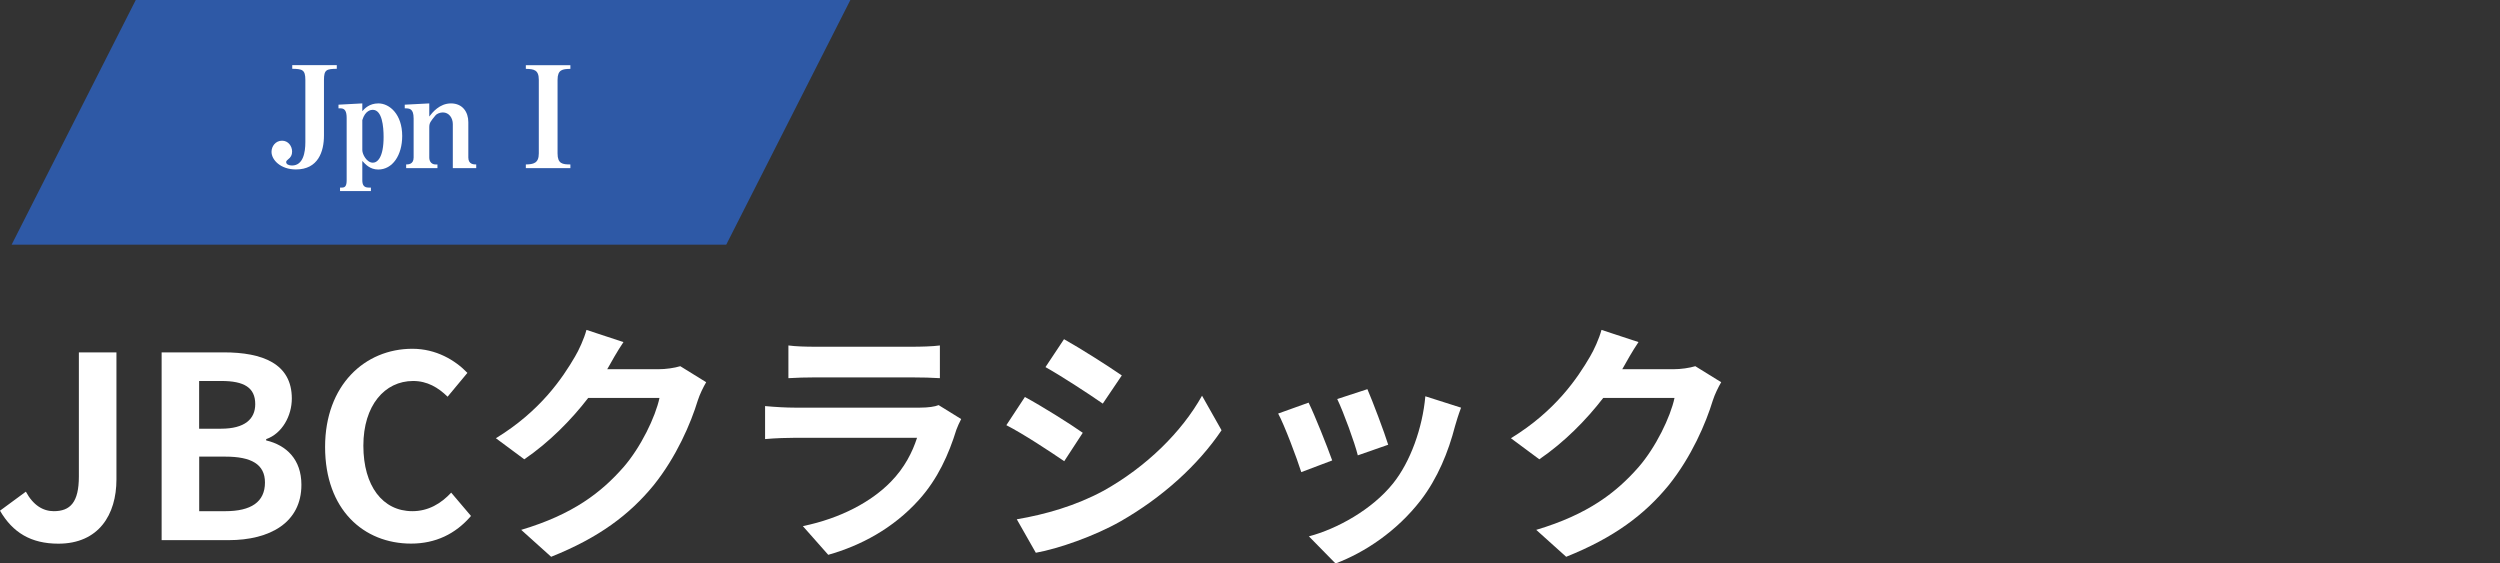
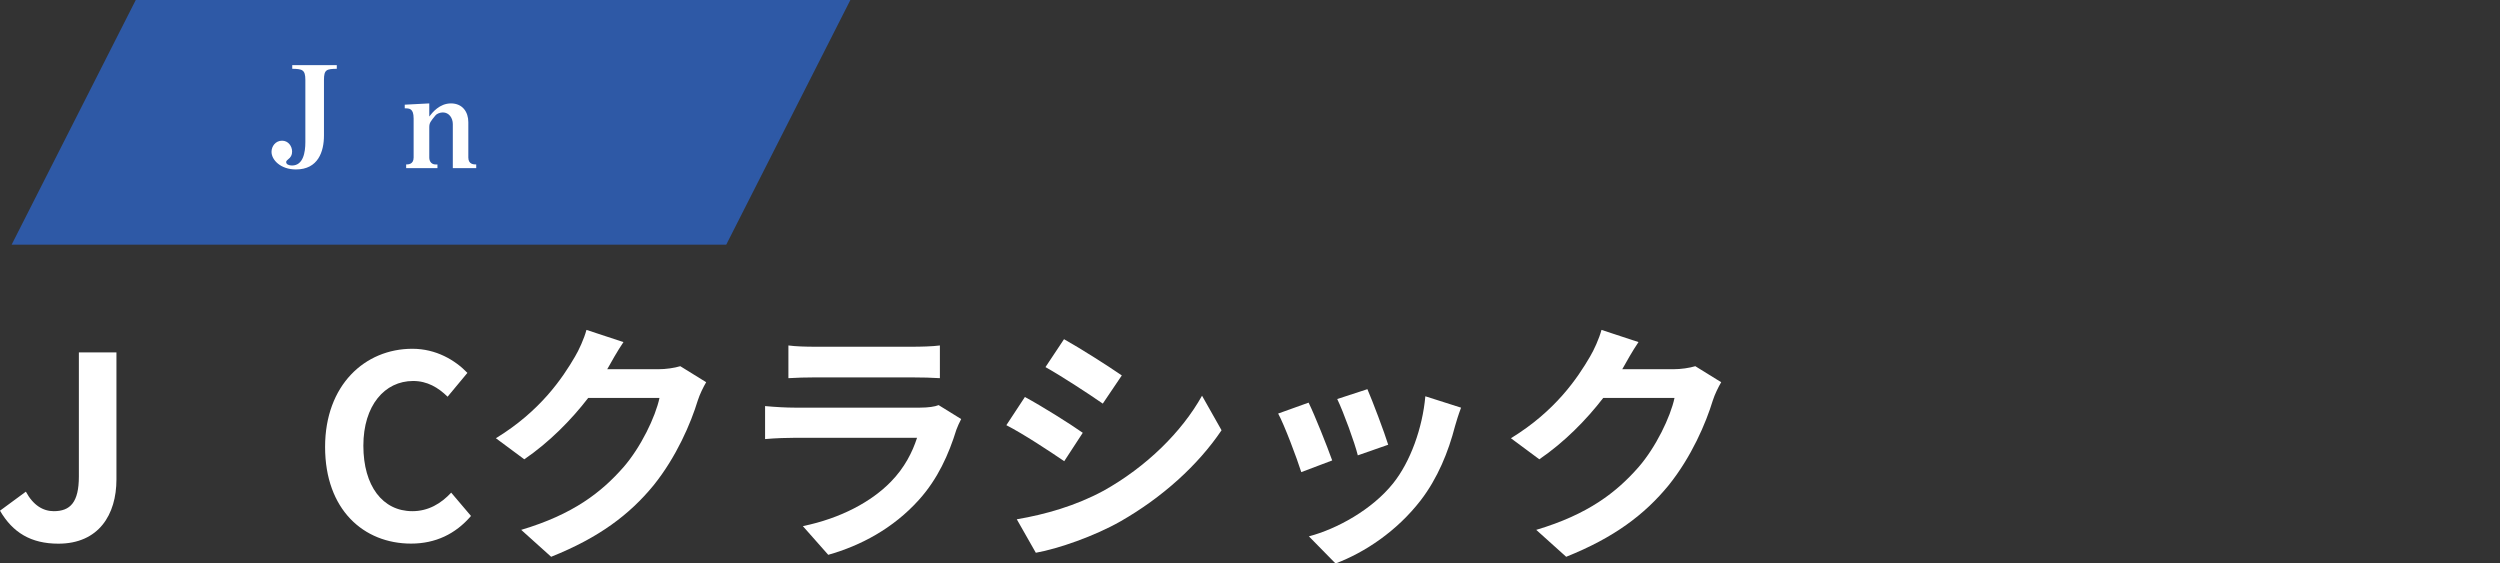
<svg xmlns="http://www.w3.org/2000/svg" id="_レイヤー_2" data-name="レイヤー_2" viewBox="0 0 354.67 79.93">
  <rect x="0" y="0" width="354.67" height="79.93" fill="#333333" stroke="none" />
  <defs>
    <style>
      .cls-1 {
        fill: #2e59a6;
      }

      .cls-2 {
        fill: #fff;
      }

      .cls-3 {
        fill: none;
      }
    </style>
  </defs>
  <g id="_レイヤー_1-2" data-name="レイヤー_1">
    <g>
      <g>
        <g>
          <path class="cls-2" d="M0,72.45l3.67-2.7c1.04,1.94,2.45,2.77,3.96,2.77,2.34,0,3.56-1.26,3.56-4.93v-17.6h5.33v18.03c0,5-2.52,9.11-8.24,9.11-3.89,0-6.48-1.58-8.28-4.68Z" />
-           <path class="cls-2" d="M22.93,49.99h8.82c5.47,0,9.65,1.58,9.65,6.55,0,2.45-1.37,4.97-3.64,5.76v.18c2.88.68,5,2.7,5,6.3,0,5.36-4.46,7.85-10.33,7.85h-9.5v-26.64ZM31.35,60.82c3.38,0,4.86-1.37,4.86-3.49,0-2.34-1.58-3.28-4.79-3.28h-3.17v6.77h3.1ZM31.97,72.52c3.64,0,5.62-1.3,5.62-4.07,0-2.59-1.94-3.67-5.62-3.67h-3.71v7.74h3.71Z" />
          <path class="cls-2" d="M46.12,63.41c0-8.78,5.65-13.93,12.38-13.93,3.38,0,6.08,1.62,7.81,3.42l-2.81,3.38c-1.33-1.3-2.88-2.23-4.89-2.23-4.03,0-7.06,3.46-7.06,9.18s2.74,9.29,6.95,9.29c2.27,0,4.07-1.08,5.51-2.63l2.81,3.31c-2.2,2.56-5.04,3.92-8.5,3.92-6.73,0-12.2-4.82-12.2-13.71Z" />
          <path class="cls-2" d="M100.18,54.23c-.4.68-.9,1.69-1.19,2.59-.97,3.2-3.02,7.99-6.26,12.02-3.42,4.18-7.78,7.45-14.54,10.15l-4.25-3.82c7.38-2.2,11.38-5.33,14.51-8.89,2.45-2.81,4.54-7.13,5.11-9.83h-10.11c-2.41,3.13-5.54,6.3-9.07,8.71l-4.03-2.99c6.3-3.85,9.43-8.5,11.23-11.59.54-.9,1.3-2.56,1.62-3.78l5.25,1.73c-.86,1.26-1.76,2.88-2.2,3.67l-.11.18h7.24c1.12,0,2.3-.18,3.13-.43l3.67,2.27Z" />
          <path class="cls-2" d="M136.36,59.45c-.25.47-.54,1.12-.68,1.51-1.08,3.49-2.63,6.98-5.33,9.97-3.63,4.03-8.24,6.48-12.85,7.78l-3.6-4.07c5.43-1.12,9.75-3.49,12.49-6.3,1.94-1.98,3.06-4.21,3.71-6.23h-17.39c-.86,0-2.66.04-4.17.18v-4.68c1.51.14,3.06.22,4.17.22h17.82c1.15,0,2.12-.14,2.63-.36l3.2,1.98ZM111.85,49.01c1.01.14,2.52.18,3.74.18h13.86c1.12,0,2.88-.04,3.89-.18v4.64c-.97-.07-2.66-.11-3.96-.11h-13.79c-1.15,0-2.7.04-3.74.11v-4.64Z" />
          <path class="cls-2" d="M153.61,61.4l-2.63,4.03c-2.05-1.4-5.76-3.85-8.21-5.11l2.63-4c2.41,1.3,6.37,3.78,8.21,5.08ZM156.53,69.64c6.12-3.42,11.12-8.35,14-13.5l2.77,4.9c-3.35,4.97-8.42,9.54-14.33,12.92-3.67,2.09-8.82,3.89-12.02,4.46l-2.7-4.75c4.03-.68,8.35-1.91,12.27-4.03ZM159.15,53.26l-2.7,4c-2.02-1.4-5.76-3.85-8.13-5.18l2.63-3.96c2.38,1.33,6.33,3.85,8.21,5.15Z" />
          <path class="cls-2" d="M189,65.32l-4.39,1.66c-.61-1.94-2.41-6.73-3.28-8.31l4.32-1.55c.9,1.84,2.63,6.19,3.35,8.21ZM207.28,57.83c-.43,1.15-.65,1.91-.86,2.63-.94,3.64-2.45,7.38-4.89,10.55-3.35,4.32-7.85,7.34-12.06,8.93l-3.78-3.85c3.96-1.04,8.96-3.78,11.95-7.52,2.45-3.06,4.17-7.85,4.57-12.35l5.08,1.62ZM196.95,63.09l-4.32,1.51c-.43-1.76-2.02-6.12-2.92-7.99l4.28-1.4c.68,1.55,2.45,6.23,2.95,7.88Z" />
          <path class="cls-2" d="M244.18,54.23c-.4.68-.9,1.69-1.19,2.59-.97,3.2-3.02,7.99-6.26,12.02-3.42,4.18-7.78,7.45-14.54,10.15l-4.25-3.82c7.38-2.2,11.38-5.33,14.51-8.89,2.45-2.81,4.54-7.13,5.11-9.83h-10.11c-2.41,3.13-5.54,6.3-9.07,8.71l-4.03-2.99c6.3-3.85,9.43-8.5,11.23-11.59.54-.9,1.3-2.56,1.62-3.78l5.25,1.73c-.86,1.26-1.76,2.88-2.2,3.67l-.11.18h7.24c1.12,0,2.3-.18,3.13-.43l3.67,2.27Z" />
        </g>
        <g>
          <polygon class="cls-1" points="1.65 34.71 19.26 0 120.64 0 103.03 34.71 1.65 34.71" />
          <g>
            <path class="cls-2" d="M45.96,11.34v7.88c0,2.28-.82,4.82-3.98,4.82-2.18,0-3.46-1.36-3.46-2.5,0-.78.56-1.58,1.5-1.58.88,0,1.42.78,1.42,1.54,0,.5-.18.82-.58,1.12-.26.22-.26.3-.26.38,0,.32.4.48.82.48,1.6,0,1.9-1.86,1.9-3.32v-8.82c0-1.46-.44-1.56-1.86-1.58v-.52h6.32v.52c-1.46.02-1.82.12-1.82,1.58Z" />
-             <path class="cls-2" d="M53.66,24.05c-1.16,0-1.8-.72-2.26-1.22v2.74c0,.66.22,1.04.88,1.04h.34v.5h-4.38v-.5h.3c.42,0,.64-.24.64-1.04v-8.84c0-.92-.24-1.36-.86-1.36h-.3v-.52l3.38-.18v1.1c.34-.38,1-1.1,2.28-1.1,1.6,0,3.38,1.56,3.38,4.62,0,2.72-1.36,4.76-3.4,4.76ZM52.88,15.58c-.22,0-1.06.06-1.48,1.46v4.26c0,.58.62,1.78,1.5,1.78.64,0,1.52-.74,1.52-3.64,0-1.48-.2-3.86-1.54-3.86Z" />
            <path class="cls-2" d="M64.24,23.85v-6.24c0-.88-.54-1.66-1.42-1.66-.4,0-.88.2-1.04.42-.7.86-.88,1.06-.88,1.68v4.3c0,.62.38.98.88.98h.28v.52h-4.44v-.52c.28,0,1.06,0,1.06-.98v-5.54c0-1.44-.6-1.44-1.26-1.44v-.52l3.48-.18v1.86c.44-.56,1.44-1.86,3.08-1.86s2.46,1.22,2.46,2.66v5.02c0,.98.78.98,1.12.98v.52h-3.32Z" />
-             <path class="cls-2" d="M74.6,23.85v-.52c1.06-.02,1.84-.16,1.84-1.56v-10.44c0-1.42-.68-1.54-1.84-1.56v-.52h6.32v.52c-1.12.02-1.82.1-1.82,1.56v10.44c0,1.46.7,1.56,1.82,1.56v.52h-6.32Z" />
          </g>
        </g>
      </g>
      <rect class="cls-3" x="12.67" y="21.2" width="342" height="50" />
    </g>
  </g>
</svg>